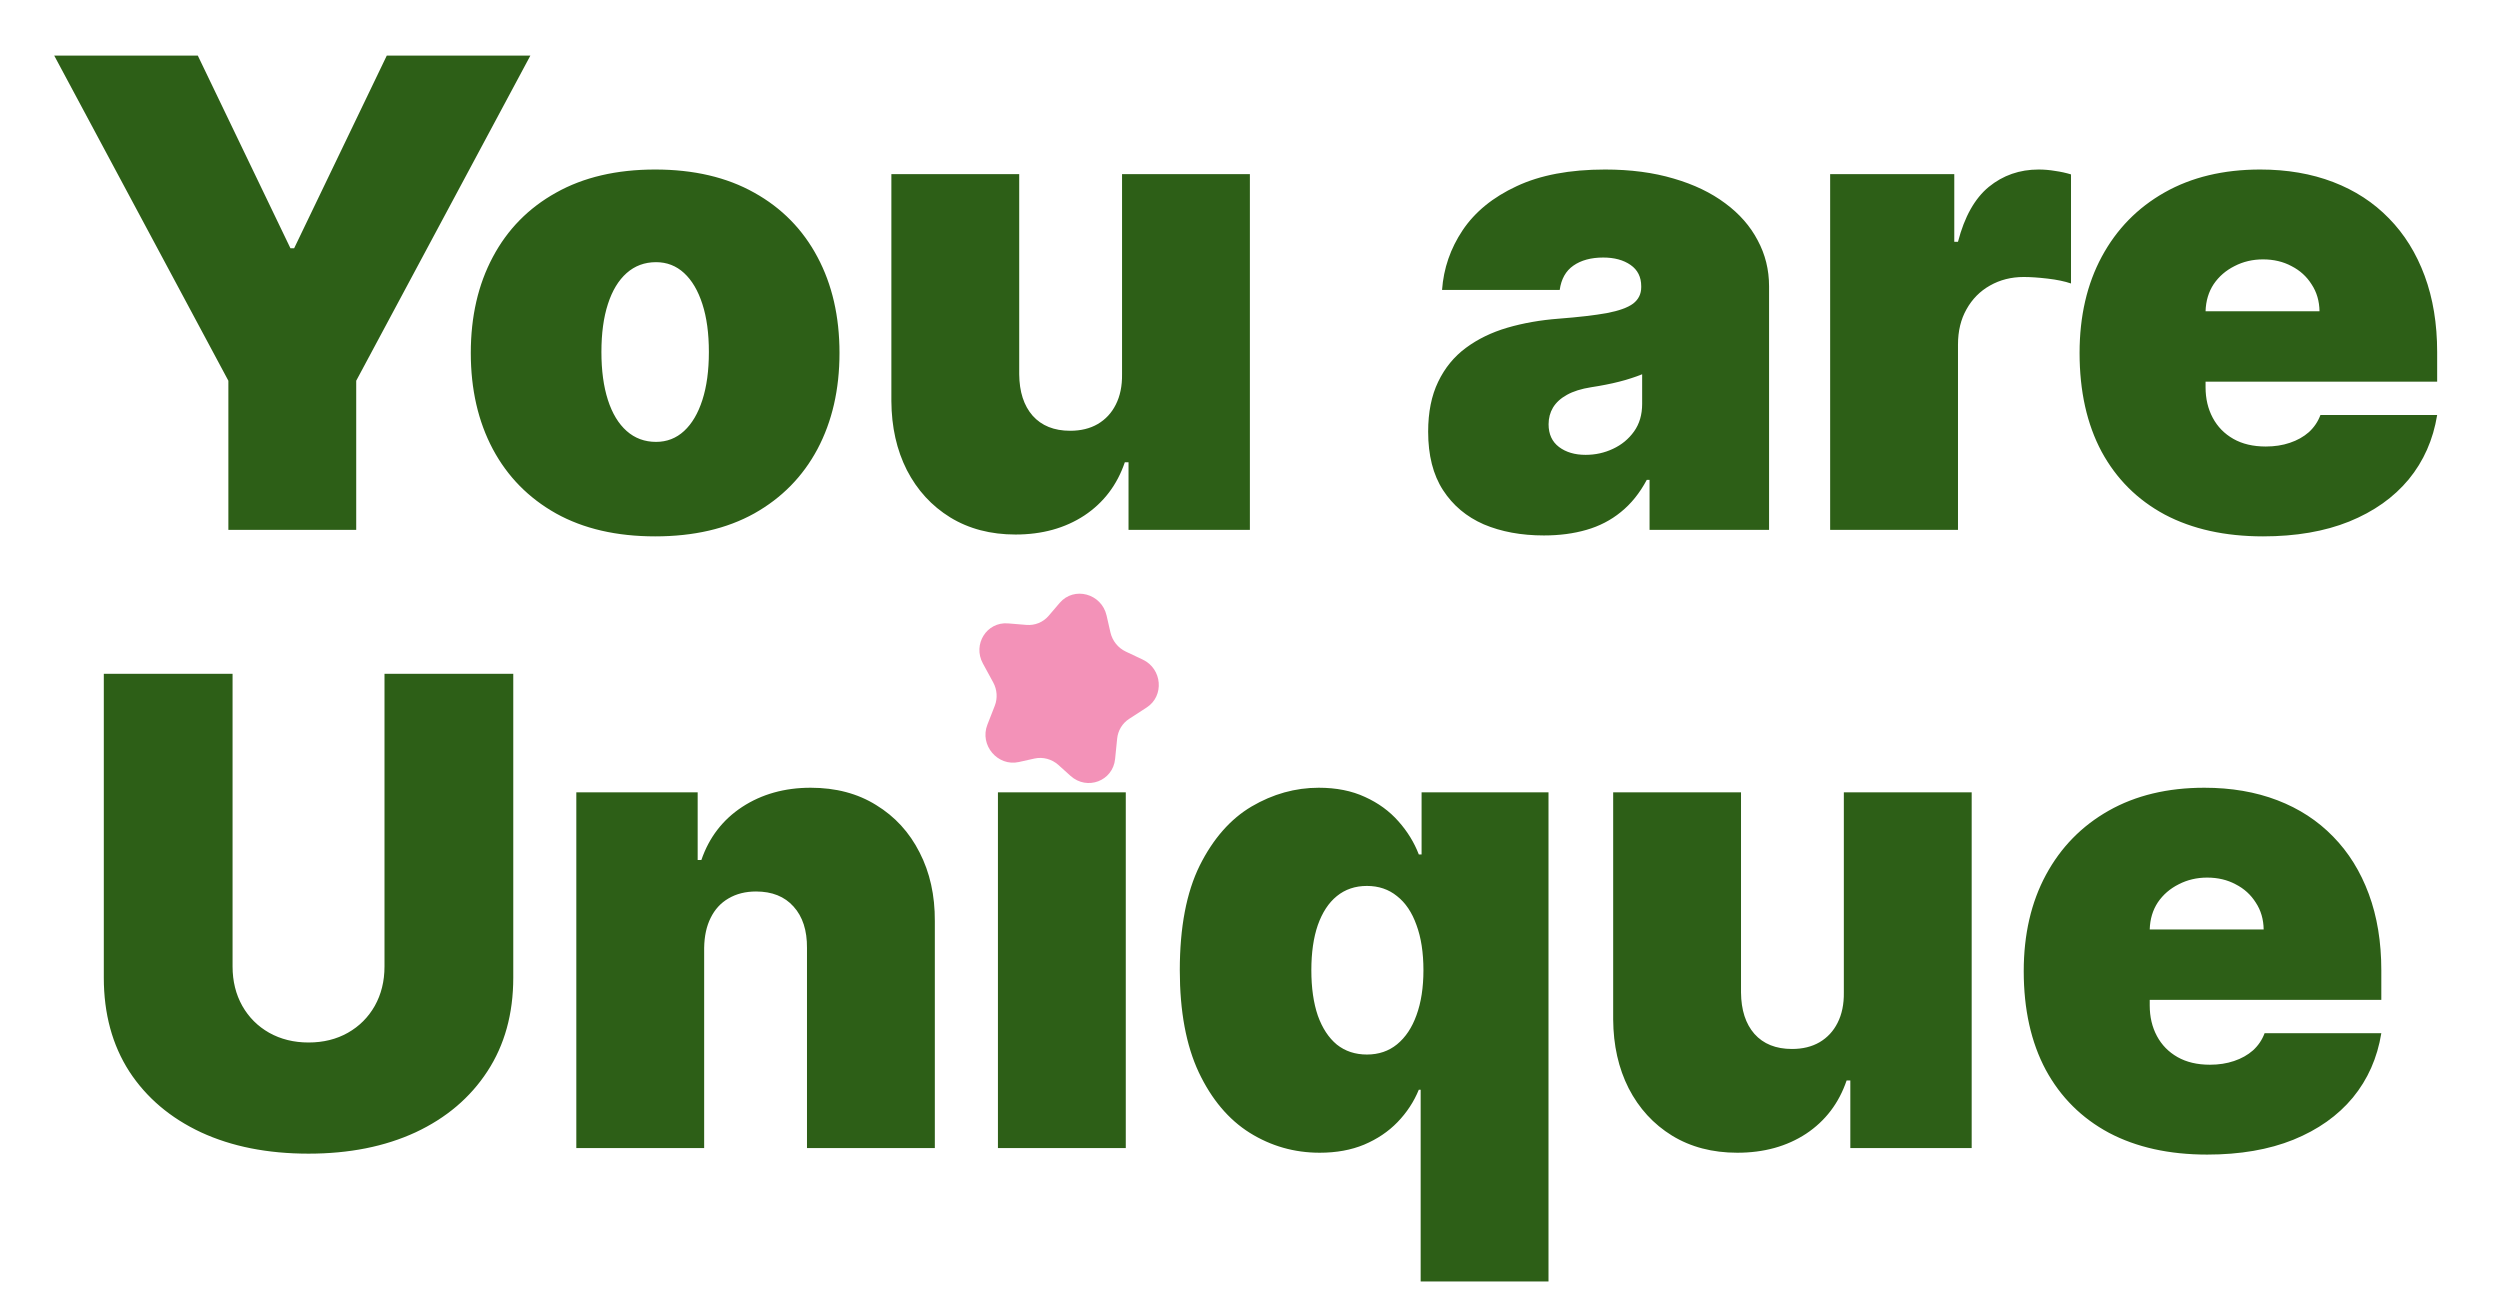
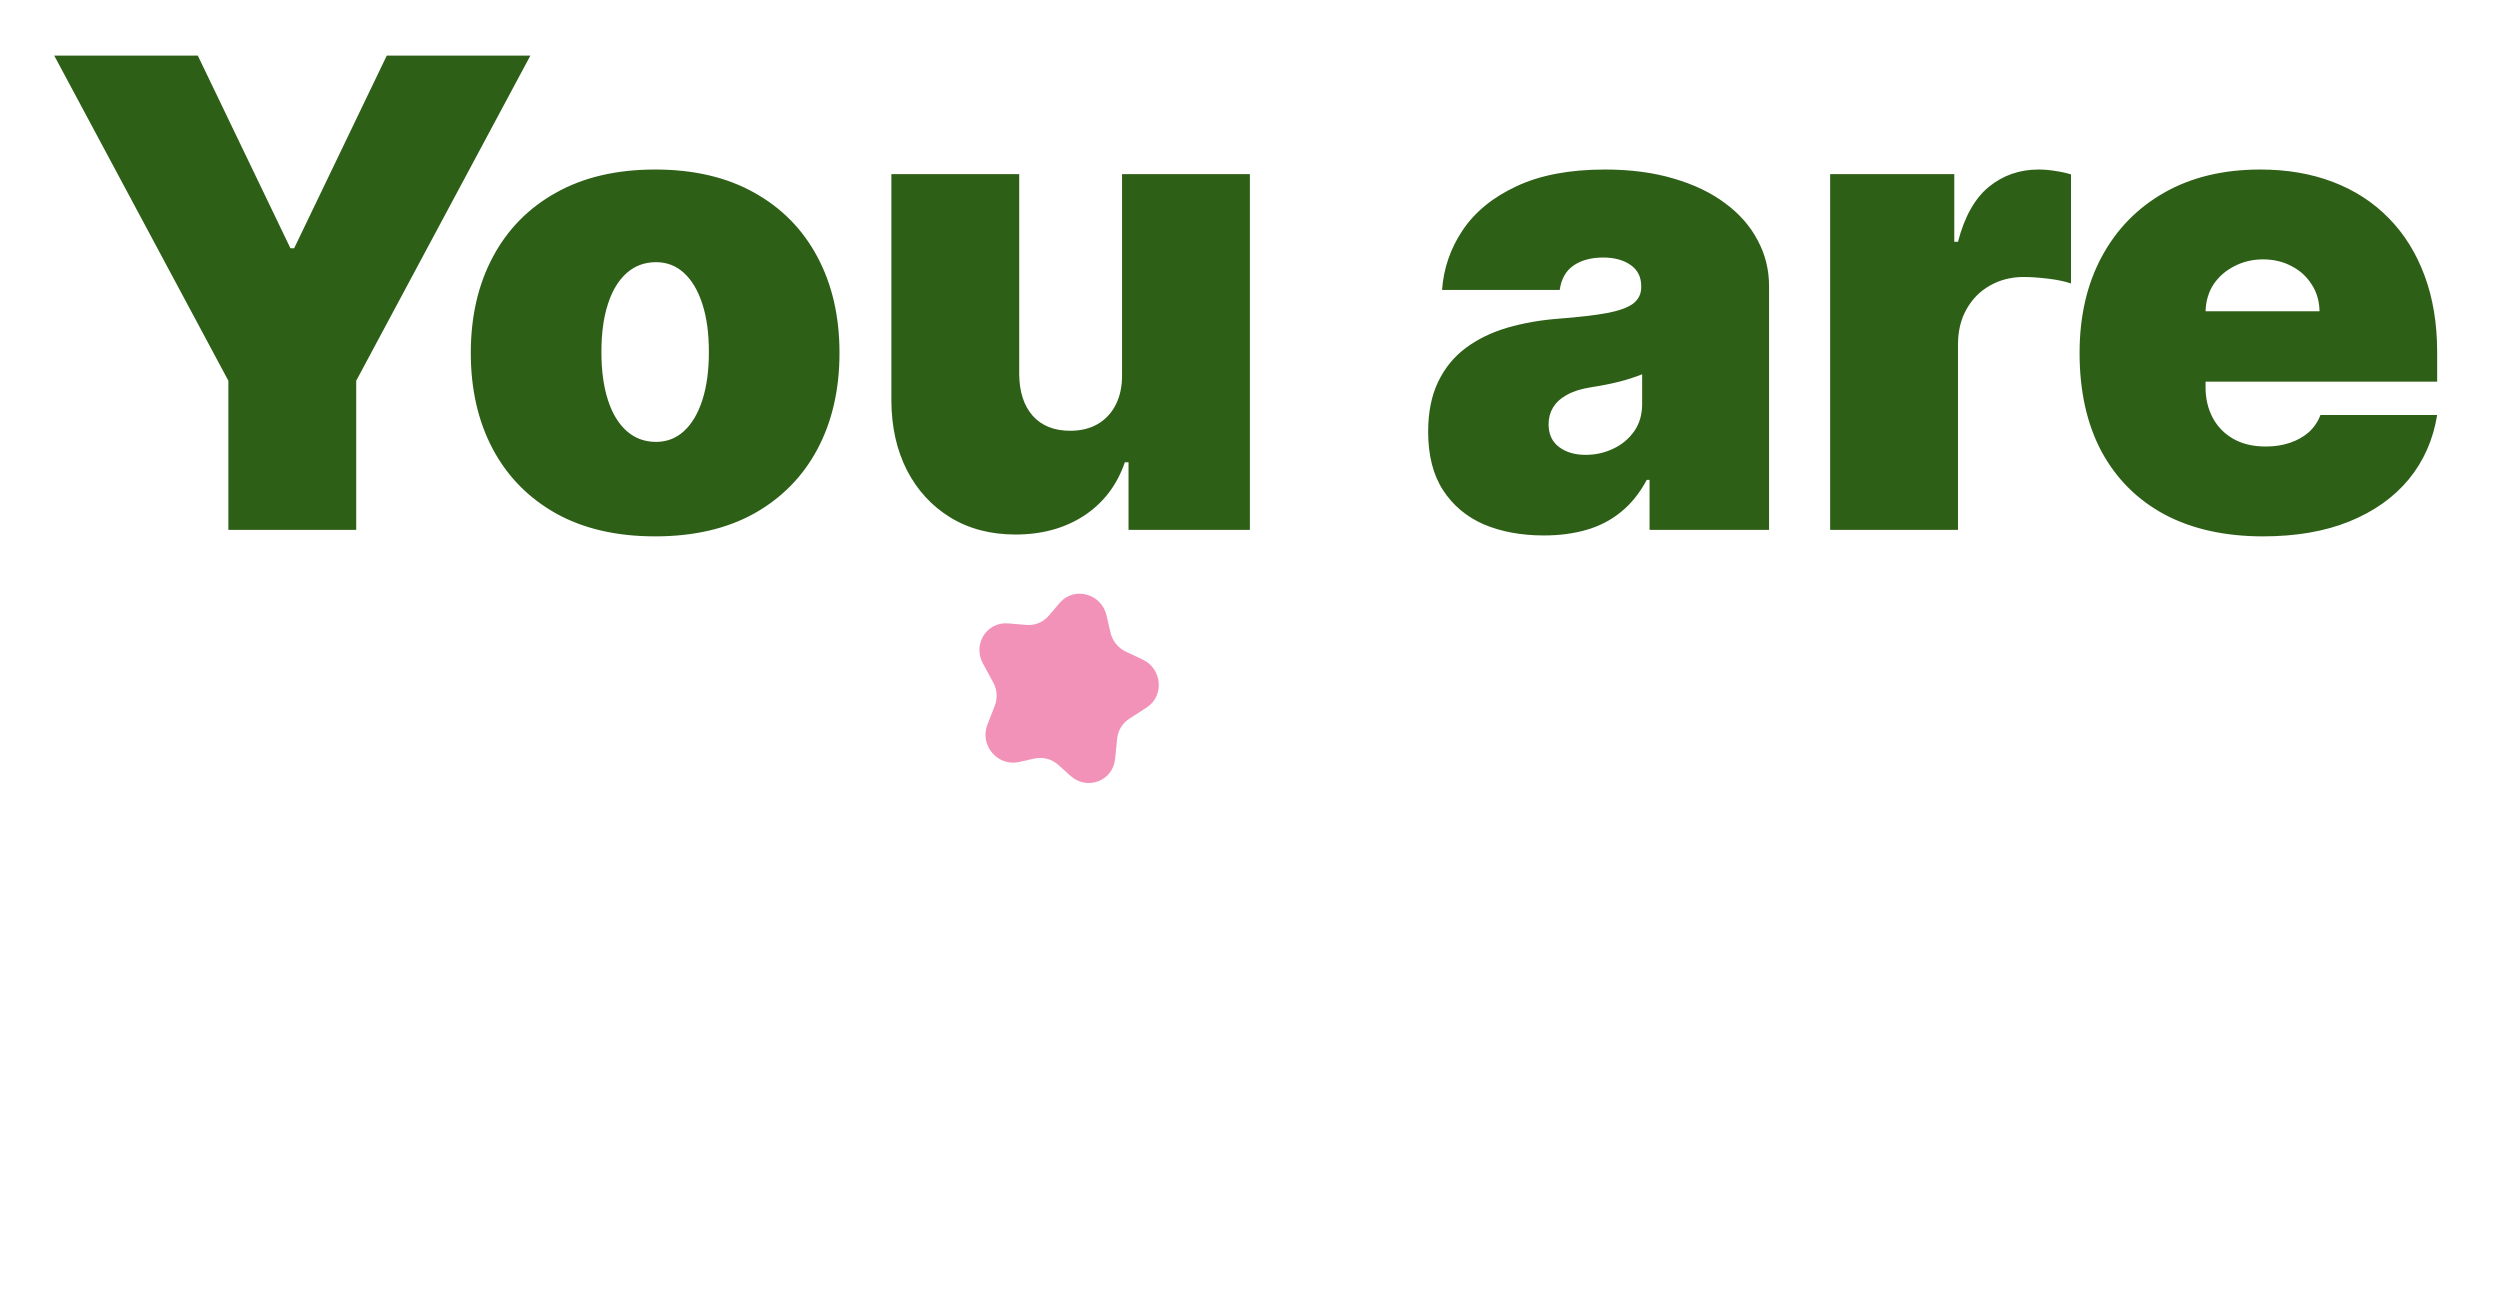
<svg xmlns="http://www.w3.org/2000/svg" width="368" height="191" viewBox="0 0 368 191" fill="none">
  <path d="M7.98 8.182H29.116L42.753 36.545H43.298L56.935 8.182H78.071L52.435 56.045V78H33.617V56.045L7.98 8.182ZM96.438 78.954C90.756 78.954 85.892 77.829 81.847 75.579C77.801 73.307 74.699 70.148 72.54 66.102C70.381 62.034 69.301 57.318 69.301 51.955C69.301 46.591 70.381 41.886 72.54 37.841C74.699 33.773 77.801 30.614 81.847 28.364C85.892 26.091 90.756 24.954 96.438 24.954C102.119 24.954 106.983 26.091 111.028 28.364C115.074 30.614 118.176 33.773 120.335 37.841C122.494 41.886 123.574 46.591 123.574 51.955C123.574 57.318 122.494 62.034 120.335 66.102C118.176 70.148 115.074 73.307 111.028 75.579C106.983 77.829 102.119 78.954 96.438 78.954ZM96.574 65.046C98.165 65.046 99.54 64.511 100.699 63.443C101.858 62.375 102.756 60.852 103.392 58.875C104.028 56.898 104.347 54.545 104.347 51.818C104.347 49.068 104.028 46.716 103.392 44.761C102.756 42.784 101.858 41.261 100.699 40.193C99.54 39.125 98.165 38.591 96.574 38.591C94.892 38.591 93.449 39.125 92.244 40.193C91.04 41.261 90.119 42.784 89.483 44.761C88.847 46.716 88.528 49.068 88.528 51.818C88.528 54.545 88.847 56.898 89.483 58.875C90.119 60.852 91.04 62.375 92.244 63.443C93.449 64.511 94.892 65.046 96.574 65.046ZM165.165 55.091V25.636H183.983V78H166.119V68.046H165.574C164.438 71.386 162.449 74 159.608 75.886C156.767 77.75 153.392 78.682 149.483 78.682C145.824 78.682 142.619 77.841 139.869 76.159C137.142 74.477 135.017 72.159 133.494 69.204C131.994 66.25 131.233 62.864 131.21 59.045V25.636H150.028V55.091C150.051 57.682 150.71 59.716 152.006 61.193C153.324 62.67 155.165 63.409 157.528 63.409C159.097 63.409 160.449 63.08 161.585 62.42C162.744 61.739 163.631 60.784 164.244 59.557C164.881 58.307 165.188 56.818 165.165 55.091ZM227.27 78.818C223.929 78.818 220.974 78.273 218.406 77.182C215.861 76.068 213.861 74.386 212.406 72.136C210.952 69.886 210.224 67.023 210.224 63.545C210.224 60.682 210.713 58.239 211.69 56.216C212.668 54.17 214.031 52.5 215.781 51.205C217.531 49.909 219.565 48.92 221.884 48.239C224.224 47.557 226.747 47.114 229.452 46.909C232.384 46.682 234.736 46.409 236.509 46.091C238.304 45.75 239.599 45.284 240.395 44.693C241.19 44.08 241.588 43.273 241.588 42.273V42.136C241.588 40.773 241.065 39.727 240.02 39C238.974 38.273 237.634 37.909 235.997 37.909C234.202 37.909 232.736 38.307 231.599 39.102C230.486 39.875 229.815 41.068 229.588 42.682H212.27C212.497 39.5 213.509 36.568 215.304 33.886C217.122 31.182 219.77 29.023 223.247 27.409C226.724 25.773 231.065 24.954 236.27 24.954C240.02 24.954 243.384 25.398 246.361 26.284C249.338 27.148 251.872 28.364 253.963 29.932C256.054 31.477 257.645 33.295 258.736 35.386C259.849 37.455 260.406 39.705 260.406 42.136V78H242.815V70.636H242.406C241.361 72.591 240.088 74.171 238.588 75.375C237.111 76.579 235.418 77.454 233.509 78C231.622 78.546 229.543 78.818 227.27 78.818ZM233.406 66.954C234.838 66.954 236.179 66.659 237.429 66.068C238.702 65.477 239.736 64.625 240.531 63.511C241.327 62.398 241.724 61.045 241.724 59.455V55.091C241.224 55.295 240.69 55.489 240.122 55.67C239.577 55.852 238.986 56.023 238.349 56.182C237.736 56.341 237.077 56.489 236.372 56.625C235.69 56.761 234.974 56.886 234.224 57C232.77 57.227 231.577 57.602 230.645 58.125C229.736 58.625 229.054 59.25 228.599 60C228.168 60.727 227.952 61.545 227.952 62.455C227.952 63.909 228.463 65.023 229.486 65.796C230.509 66.568 231.815 66.954 233.406 66.954ZM269.398 78V25.636H287.67V35.591H288.216C289.17 31.909 290.682 29.216 292.75 27.511C294.841 25.807 297.284 24.954 300.08 24.954C300.898 24.954 301.705 25.023 302.5 25.159C303.318 25.273 304.102 25.443 304.852 25.671V41.727C303.92 41.409 302.773 41.17 301.409 41.011C300.045 40.852 298.875 40.773 297.898 40.773C296.057 40.773 294.398 41.193 292.92 42.034C291.466 42.852 290.318 44.011 289.477 45.511C288.636 46.989 288.216 48.727 288.216 50.727V78H269.398ZM333.114 78.954C327.523 78.954 322.705 77.886 318.659 75.75C314.636 73.591 311.534 70.5 309.352 66.477C307.193 62.432 306.114 57.591 306.114 51.955C306.114 46.545 307.205 41.818 309.386 37.773C311.568 33.727 314.648 30.579 318.625 28.329C322.602 26.079 327.295 24.954 332.705 24.954C336.659 24.954 340.239 25.568 343.443 26.796C346.648 28.023 349.386 29.807 351.659 32.148C353.932 34.466 355.682 37.284 356.909 40.602C358.136 43.92 358.75 47.659 358.75 51.818V56.182H311.977V45.818H341.432C341.409 44.318 341.023 43 340.273 41.864C339.545 40.705 338.557 39.807 337.307 39.17C336.08 38.511 334.682 38.182 333.114 38.182C331.591 38.182 330.193 38.511 328.92 39.17C327.648 39.807 326.625 40.693 325.852 41.83C325.102 42.966 324.705 44.295 324.659 45.818V57C324.659 58.682 325.011 60.182 325.716 61.5C326.42 62.818 327.432 63.852 328.75 64.602C330.068 65.352 331.659 65.727 333.523 65.727C334.818 65.727 336 65.546 337.068 65.182C338.159 64.818 339.091 64.296 339.864 63.614C340.636 62.909 341.205 62.068 341.568 61.091H358.75C358.159 64.727 356.761 67.886 354.557 70.568C352.352 73.227 349.432 75.296 345.795 76.773C342.182 78.227 337.955 78.954 333.114 78.954Z" fill="#2D5F17" />
-   <path d="M56.598 99.182H75.553V143.909C75.553 149.227 74.28 153.83 71.734 157.716C69.212 161.58 65.689 164.568 61.166 166.682C56.644 168.773 51.394 169.818 45.416 169.818C39.394 169.818 34.121 168.773 29.598 166.682C25.075 164.568 21.553 161.58 19.03 157.716C16.53 153.83 15.28 149.227 15.28 143.909V99.182H34.234V142.273C34.234 144.432 34.712 146.364 35.666 148.068C36.621 149.75 37.939 151.068 39.621 152.023C41.325 152.977 43.257 153.455 45.416 153.455C47.598 153.455 49.53 152.977 51.212 152.023C52.894 151.068 54.212 149.75 55.166 148.068C56.121 146.364 56.598 144.432 56.598 142.273V99.182ZM103.652 139.545V169H84.834V116.636H102.697V126.591H103.243C104.379 123.273 106.379 120.67 109.243 118.784C112.129 116.898 115.493 115.955 119.334 115.955C123.038 115.955 126.254 116.807 128.982 118.511C131.732 120.193 133.857 122.511 135.357 125.466C136.879 128.42 137.629 131.795 137.607 135.591V169H118.788V139.545C118.811 136.955 118.152 134.92 116.811 133.443C115.493 131.966 113.652 131.227 111.288 131.227C109.743 131.227 108.391 131.568 107.232 132.25C106.095 132.909 105.22 133.864 104.607 135.114C103.993 136.341 103.675 137.818 103.652 139.545ZM146.896 169V116.636H165.715V169H146.896ZM156.305 111.182C153.76 111.182 151.578 110.341 149.76 108.659C147.942 106.977 147.033 104.955 147.033 102.591C147.033 100.227 147.942 98.204 149.76 96.523C151.578 94.841 153.76 94 156.305 94C158.874 94 161.055 94.841 162.851 96.523C164.669 98.204 165.578 100.227 165.578 102.591C165.578 104.955 164.669 106.977 162.851 108.659C161.055 110.341 158.874 111.182 156.305 111.182ZM209.121 188.636V160.409H208.848C208.121 162.182 207.075 163.773 205.712 165.182C204.371 166.568 202.734 167.67 200.803 168.489C198.893 169.284 196.712 169.682 194.257 169.682C190.53 169.682 187.098 168.705 183.962 166.75C180.848 164.795 178.348 161.83 176.462 157.852C174.598 153.875 173.666 148.864 173.666 142.818C173.666 136.5 174.643 131.364 176.598 127.409C178.575 123.455 181.121 120.557 184.234 118.716C187.371 116.875 190.666 115.955 194.121 115.955C196.712 115.955 198.984 116.409 200.939 117.318C202.893 118.205 204.53 119.398 205.848 120.898C207.166 122.375 208.166 124 208.848 125.773H209.257V116.636H227.939V188.636H209.121ZM201.212 155.227C202.939 155.227 204.416 154.727 205.643 153.727C206.893 152.705 207.848 151.273 208.507 149.432C209.189 147.568 209.53 145.364 209.53 142.818C209.53 140.227 209.189 138.011 208.507 136.17C207.848 134.307 206.893 132.886 205.643 131.909C204.416 130.909 202.939 130.409 201.212 130.409C199.484 130.409 198.007 130.909 196.78 131.909C195.575 132.886 194.643 134.307 193.984 136.17C193.348 138.011 193.03 140.227 193.03 142.818C193.03 145.409 193.348 147.636 193.984 149.5C194.643 151.341 195.575 152.761 196.78 153.761C198.007 154.739 199.484 155.227 201.212 155.227ZM271.413 146.091V116.636H290.232V169H272.368V159.045H271.822C270.686 162.386 268.697 165 265.857 166.886C263.016 168.75 259.641 169.682 255.732 169.682C252.072 169.682 248.868 168.841 246.118 167.159C243.391 165.477 241.266 163.159 239.743 160.205C238.243 157.25 237.482 153.864 237.459 150.045V116.636H256.277V146.091C256.3 148.682 256.959 150.716 258.254 152.193C259.572 153.67 261.413 154.409 263.777 154.409C265.345 154.409 266.697 154.08 267.834 153.42C268.993 152.739 269.879 151.784 270.493 150.557C271.129 149.307 271.436 147.818 271.413 146.091ZM324.893 169.955C319.303 169.955 314.484 168.886 310.439 166.75C306.416 164.591 303.314 161.5 301.132 157.477C298.973 153.432 297.893 148.591 297.893 142.955C297.893 137.545 298.984 132.818 301.166 128.773C303.348 124.727 306.428 121.58 310.405 119.33C314.382 117.08 319.075 115.955 324.484 115.955C328.439 115.955 332.018 116.568 335.223 117.795C338.428 119.023 341.166 120.807 343.439 123.148C345.712 125.466 347.462 128.284 348.689 131.602C349.916 134.92 350.53 138.659 350.53 142.818V147.182H303.757V136.818H333.212C333.189 135.318 332.803 134 332.053 132.864C331.325 131.705 330.337 130.807 329.087 130.17C327.859 129.511 326.462 129.182 324.893 129.182C323.371 129.182 321.973 129.511 320.7 130.17C319.428 130.807 318.405 131.693 317.632 132.83C316.882 133.966 316.484 135.295 316.439 136.818V148C316.439 149.682 316.791 151.182 317.496 152.5C318.2 153.818 319.212 154.852 320.53 155.602C321.848 156.352 323.439 156.727 325.303 156.727C326.598 156.727 327.78 156.545 328.848 156.182C329.939 155.818 330.871 155.295 331.643 154.614C332.416 153.909 332.984 153.068 333.348 152.091H350.53C349.939 155.727 348.541 158.886 346.337 161.568C344.132 164.227 341.212 166.295 337.575 167.773C333.962 169.227 329.734 169.955 324.893 169.955Z" fill="#2D5F17" />
  <path d="M155.985 88.746C158.098 86.272 162.149 87.36 162.888 90.601L163.456 93.092C163.739 94.329 164.576 95.375 165.718 95.914L168.211 97.091C171.079 98.446 171.413 102.44 168.8 104.136L166.198 105.825C165.208 106.468 164.564 107.533 164.444 108.728L164.141 111.732C163.815 114.967 160.017 116.403 157.584 114.211L155.808 112.611C154.836 111.735 153.515 111.38 152.264 111.659L149.981 112.169C146.854 112.867 144.165 109.688 145.34 106.681L146.431 103.889C146.865 102.778 146.78 101.517 146.2 100.453L144.677 97.655C143.148 94.846 145.245 91.506 148.377 91.763L151.099 91.987C152.345 92.089 153.553 91.593 154.36 90.648L155.985 88.746Z" fill="#F392B8" />
</svg>